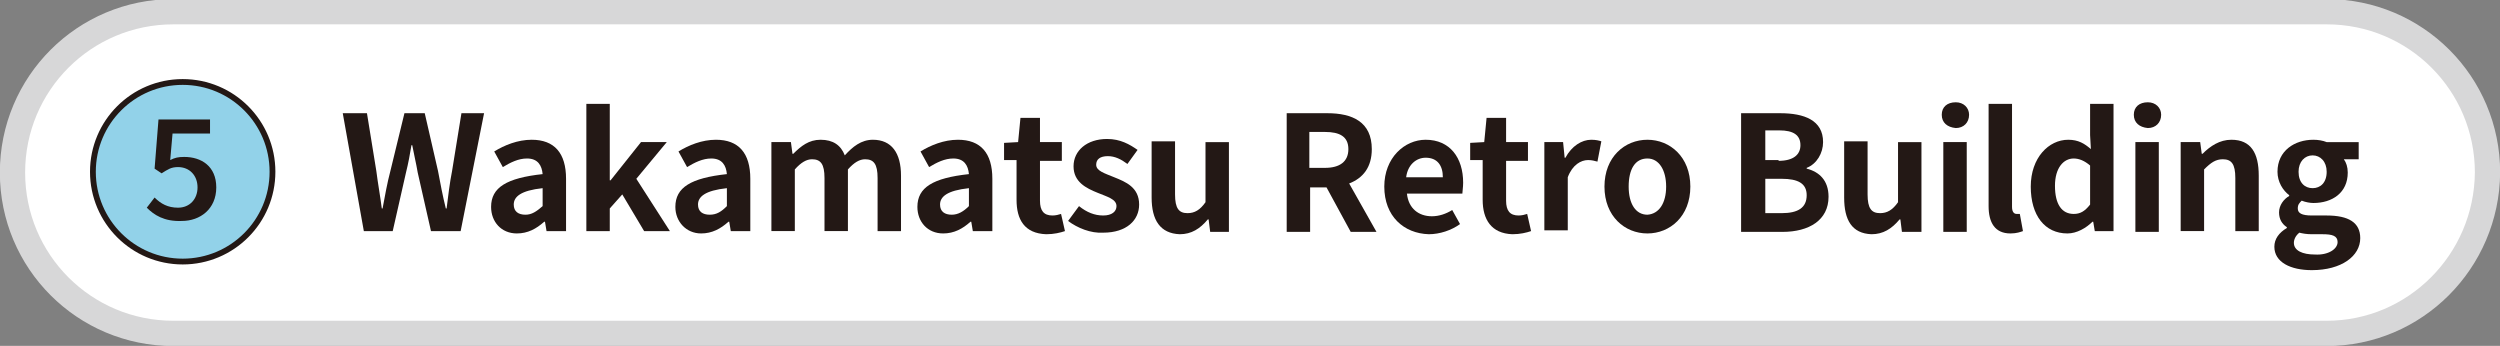
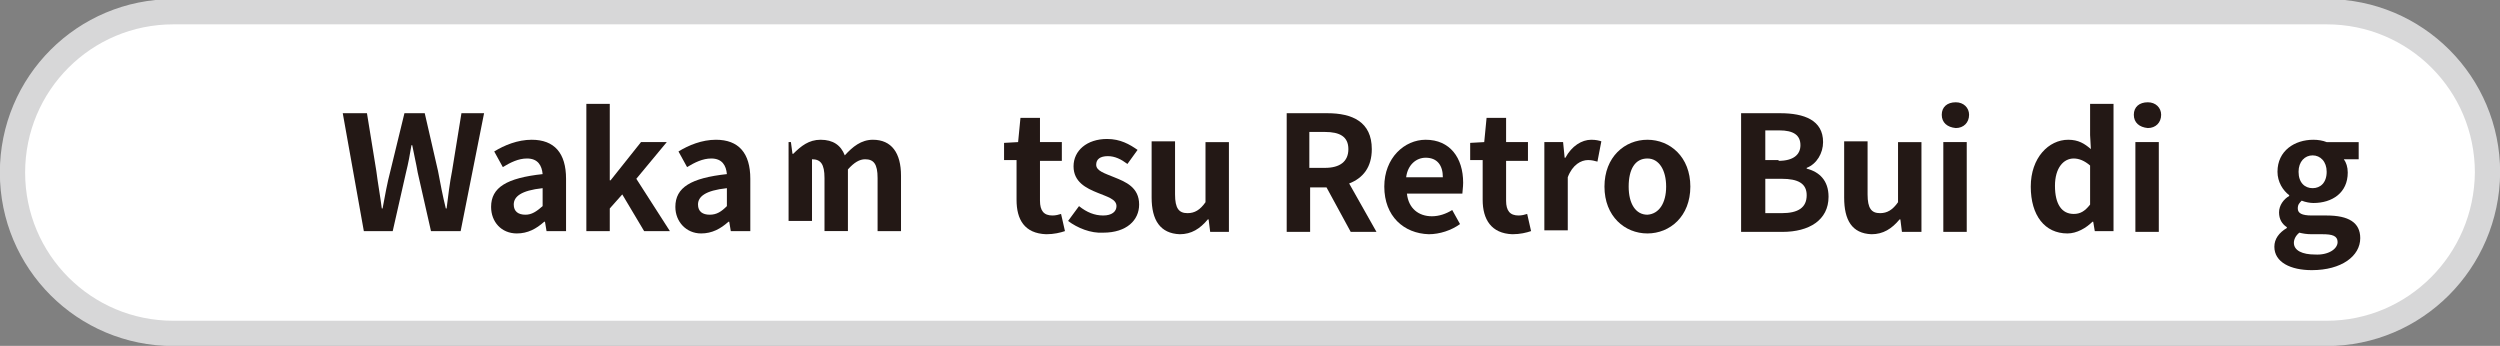
<svg xmlns="http://www.w3.org/2000/svg" version="1.1" id="レイヤー_1" x="0px" y="0px" viewBox="0 0 320.2 44.3" style="enable-background:new 0 0 320.2 44.3;" xml:space="preserve">
  <rect x="0" y="0" width="320.2" height="44.3" fill="#808080" stroke="none" />
  <style type="text/css">
	.st0{fill:#FFFFFF;stroke:#D7D7D8;stroke-width:3.237;stroke-linecap:round;stroke-linejoin:round;stroke-miterlimit:10;}
	.st1{fill:#92D2E9;stroke:#231815;stroke-width:0.742;stroke-miterlimit:10;}
	.st2{fill:#231815;}
</style>
  <path class="st0" d="M298,42.7H22.2c-11.4,0-20.6-9.2-20.6-20.6l0,0c0-11.4,9.2-20.6,20.6-20.6H298c11.4,0,20.6,9.2,20.6,20.6l0,0  C318.5,33.5,309.3,42.7,298,42.7z" />
  <g>
-     <circle class="st1" cx="23.4" cy="22" r="11.5" />
    <g>
      <g>
-         <path class="st2" d="M18.8,26.6l1-1.3c0.8,0.8,1.7,1.3,3,1.3c1.5,0,2.5-1.1,2.5-2.6s-1-2.6-2.5-2.6c-0.9,0-1.3,0.3-2.1,0.8     l-0.9-0.6l0.5-6.3h6.6v1.8h-4.8l-0.3,3.4c0.6-0.3,1-0.4,1.8-0.4c2.2,0,4.1,1.2,4.1,3.9c0,2.8-2.1,4.3-4.4,4.3     C21,28.4,19.7,27.5,18.8,26.6z" />
-       </g>
+         </g>
    </g>
  </g>
  <g>
    <g>
      <path class="st2" d="M43.9,14.5H47l1.2,7.4c0.2,1.6,0.5,3.2,0.7,4.8H49c0.3-1.6,0.6-3.3,1-4.8l1.8-7.4h2.6l1.7,7.4    c0.3,1.6,0.6,3.2,1,4.8h0.1c0.2-1.6,0.4-3.3,0.7-4.8l1.2-7.4h2.9L59,29.6h-3.8l-1.7-7.5c-0.2-1.2-0.5-2.4-0.7-3.5h-0.1    c-0.2,1.2-0.4,2.3-0.7,3.5l-1.7,7.5h-3.7L43.9,14.5z" />
      <path class="st2" d="M62.9,26.5c0-2.5,2-3.7,6.6-4.2c-0.1-1.1-0.6-2-2-2c-1.1,0-2.1,0.5-3.1,1.1l-1.1-2c1.3-0.8,3-1.5,4.8-1.5    c2.9,0,4.4,1.7,4.4,5v6.7H70l-0.2-1.2h-0.1c-1,0.9-2.1,1.5-3.5,1.5C64.2,29.9,62.9,28.4,62.9,26.5z M69.5,26.4v-2.3    c-2.8,0.3-3.7,1.1-3.7,2.1c0,0.9,0.6,1.3,1.5,1.3C68.1,27.5,68.7,27.1,69.5,26.4z" />
      <path class="st2" d="M75.1,13.3h3v9.8h0.1l3.9-4.9h3.3l-3.9,4.7l4.3,6.7h-3.3l-2.8-4.7l-1.6,1.8v2.9h-3V13.3z" />
      <path class="st2" d="M86.5,26.5c0-2.5,2-3.7,6.6-4.2c-0.1-1.1-0.6-2-2-2c-1.1,0-2.1,0.5-3.1,1.1l-1.1-2c1.3-0.8,3-1.5,4.8-1.5    c2.9,0,4.4,1.7,4.4,5v6.7h-2.5l-0.2-1.2h-0.1c-1,0.9-2.1,1.5-3.5,1.5C87.9,29.9,86.5,28.4,86.5,26.5z M93.1,26.4v-2.3    c-2.8,0.3-3.7,1.1-3.7,2.1c0,0.9,0.6,1.3,1.5,1.3C91.8,27.5,92.4,27.1,93.1,26.4z" />
-       <path class="st2" d="M98.8,18.2h2.5l0.2,1.5h0.1c1-1,2-1.8,3.5-1.8c1.6,0,2.6,0.7,3.1,2c1-1.1,2.1-2,3.6-2c2.4,0,3.6,1.7,3.6,4.6    v7.1h-3v-6.8c0-1.8-0.5-2.4-1.6-2.4c-0.7,0-1.4,0.4-2.2,1.3v7.9h-3v-6.8c0-1.8-0.5-2.4-1.6-2.4c-0.7,0-1.4,0.4-2.2,1.3v7.9h-3    V18.2z" />
-       <path class="st2" d="M117.5,26.5c0-2.5,2-3.7,6.6-4.2c-0.1-1.1-0.6-2-2-2c-1.1,0-2.1,0.5-3.1,1.1l-1.1-2c1.3-0.8,3-1.5,4.8-1.5    c2.9,0,4.4,1.7,4.4,5v6.7h-2.5l-0.2-1.2h-0.1c-1,0.9-2.1,1.5-3.5,1.5C118.8,29.9,117.5,28.4,117.5,26.5z M124.1,26.4v-2.3    c-2.8,0.3-3.7,1.1-3.7,2.1c0,0.9,0.6,1.3,1.5,1.3C122.7,27.5,123.4,27.1,124.1,26.4z" />
+       <path class="st2" d="M98.8,18.2h2.5l0.2,1.5h0.1c1-1,2-1.8,3.5-1.8c1.6,0,2.6,0.7,3.1,2c1-1.1,2.1-2,3.6-2c2.4,0,3.6,1.7,3.6,4.6    v7.1h-3v-6.8c0-1.8-0.5-2.4-1.6-2.4c-0.7,0-1.4,0.4-2.2,1.3v7.9h-3v-6.8c0-1.8-0.5-2.4-1.6-2.4v7.9h-3    V18.2z" />
      <path class="st2" d="M130.2,25.6v-5.1h-1.6v-2.2l1.8-0.1l0.3-3.1h2.5v3.1h2.8v2.4h-2.8v5.1c0,1.3,0.5,1.9,1.6,1.9    c0.4,0,0.8-0.1,1.1-0.2l0.5,2.2c-0.6,0.2-1.4,0.4-2.4,0.4C131.2,29.9,130.2,28.1,130.2,25.6z" />
      <path class="st2" d="M136.8,28.3l1.4-1.9c1,0.8,2,1.2,3.1,1.2c1.1,0,1.7-0.5,1.7-1.2c0-0.9-1.2-1.2-2.4-1.7    c-1.5-0.6-3.1-1.4-3.1-3.4c0-2,1.7-3.5,4.3-3.5c1.7,0,2.9,0.7,3.9,1.4l-1.3,1.8c-0.8-0.6-1.6-1-2.5-1c-1,0-1.5,0.4-1.5,1.1    c0,0.8,1.1,1.1,2.3,1.6c1.5,0.6,3.2,1.3,3.2,3.5c0,2-1.6,3.6-4.6,3.6C139.7,29.9,138,29.2,136.8,28.3z" />
      <path class="st2" d="M147.5,25.3v-7.2h3v6.8c0,1.8,0.5,2.4,1.6,2.4c0.9,0,1.6-0.4,2.3-1.4v-7.7h3v11.5H155l-0.2-1.6h-0.1    c-1,1.2-2.1,1.9-3.6,1.9C148.6,29.9,147.5,28.2,147.5,25.3z" />
      <path class="st2" d="M164.7,14.5h5.3c3.2,0,5.7,1.1,5.7,4.6c0,2.3-1.1,3.7-2.9,4.4l3.5,6.2H173l-3.1-5.7h-2.1v5.7h-3V14.5z     M169.7,21.5c1.9,0,3-0.8,3-2.4c0-1.6-1.1-2.2-3-2.2h-2v4.6H169.7z" />
      <path class="st2" d="M177.3,23.9c0-3.7,2.6-6,5.3-6c3.1,0,4.8,2.3,4.8,5.5c0,0.6-0.1,1.1-0.1,1.4h-7.1c0.2,1.9,1.5,2.9,3.2,2.9    c0.9,0,1.8-0.3,2.6-0.8l1,1.8c-1.1,0.8-2.6,1.3-4,1.3C179.8,29.9,177.3,27.7,177.3,23.9z M184.8,22.7c0-1.5-0.7-2.5-2.2-2.5    c-1.2,0-2.3,0.9-2.5,2.5H184.8z" />
      <path class="st2" d="M189.9,25.6v-5.1h-1.6v-2.2l1.8-0.1l0.3-3.1h2.5v3.1h2.8v2.4h-2.8v5.1c0,1.3,0.5,1.9,1.6,1.9    c0.4,0,0.8-0.1,1.1-0.2l0.5,2.2c-0.6,0.2-1.4,0.4-2.4,0.4C191,29.9,189.9,28.1,189.9,25.6z" />
      <path class="st2" d="M197.7,18.2h2.5l0.2,2h0.1c0.8-1.5,2.1-2.3,3.3-2.3c0.6,0,1,0.1,1.3,0.2l-0.5,2.6c-0.4-0.1-0.7-0.2-1.2-0.2    c-0.9,0-2,0.6-2.6,2.2v6.8h-3V18.2z" />
      <path class="st2" d="M205.5,23.9c0-3.8,2.6-6,5.5-6c2.9,0,5.5,2.2,5.5,6c0,3.8-2.6,6-5.5,6C208.1,29.9,205.5,27.7,205.5,23.9z     M213.4,23.9c0-2.1-0.9-3.6-2.4-3.6c-1.6,0-2.4,1.4-2.4,3.6c0,2.2,0.9,3.6,2.4,3.6C212.5,27.4,213.4,26,213.4,23.9z" />
      <path class="st2" d="M223,14.5h5c3.1,0,5.5,0.9,5.5,3.7c0,1.4-0.8,2.8-2.1,3.3v0.1c1.6,0.4,2.8,1.5,2.8,3.6c0,3-2.5,4.5-5.9,4.5    H223V14.5z M227.8,20.6c1.9,0,2.8-0.8,2.8-2c0-1.3-0.9-1.9-2.7-1.9h-1.8v3.8H227.8z M228.2,27.3c2.1,0,3.2-0.7,3.2-2.3    c0-1.5-1.1-2.1-3.2-2.1h-2.1v4.4H228.2z" />
      <path class="st2" d="M236.2,25.3v-7.2h3v6.8c0,1.8,0.5,2.4,1.6,2.4c0.9,0,1.6-0.4,2.3-1.4v-7.7h3v11.5h-2.5l-0.2-1.6h-0.1    c-1,1.2-2.1,1.9-3.6,1.9C237.2,29.9,236.2,28.2,236.2,25.3z" />
      <path class="st2" d="M248.7,14.7c0-1,0.7-1.6,1.8-1.6c1,0,1.7,0.7,1.7,1.6c0,1-0.7,1.7-1.7,1.7C249.4,16.3,248.7,15.7,248.7,14.7z     M248.9,18.2h3v11.5h-3V18.2z" />
-       <path class="st2" d="M254.7,26.4V13.3h3v13.2c0,0.7,0.3,0.9,0.6,0.9c0.1,0,0.2,0,0.4,0l0.4,2.2c-0.3,0.1-0.8,0.3-1.6,0.3    C255.5,29.9,254.7,28.5,254.7,26.4z" />
      <path class="st2" d="M260.1,23.9c0-3.7,2.3-6,4.8-6c1.3,0,2.1,0.5,2.9,1.2l-0.1-1.8v-4h3v16.3h-2.4l-0.2-1.2H268    c-0.8,0.8-2,1.5-3.2,1.5C261.9,29.9,260.1,27.6,260.1,23.9z M267.7,26.2v-5c-0.7-0.6-1.4-0.9-2.1-0.9c-1.3,0-2.4,1.2-2.4,3.5    c0,2.4,0.9,3.6,2.4,3.6C266.4,27.4,267,27.1,267.7,26.2z" />
      <path class="st2" d="M273.3,14.7c0-1,0.7-1.6,1.8-1.6c1,0,1.7,0.7,1.7,1.6c0,1-0.7,1.7-1.7,1.7C274,16.3,273.3,15.7,273.3,14.7z     M273.5,18.2h3v11.5h-3V18.2z" />
-       <path class="st2" d="M279.3,18.2h2.5l0.2,1.5h0.1c1-1,2.2-1.8,3.7-1.8c2.5,0,3.5,1.7,3.5,4.6v7.1h-3v-6.8c0-1.8-0.5-2.4-1.6-2.4    c-0.9,0-1.5,0.4-2.4,1.3v7.9h-3V18.2z" />
      <path class="st2" d="M291.3,31.6c0-1,0.6-1.8,1.6-2.4v-0.1c-0.6-0.4-1-1-1-1.9c0-0.9,0.6-1.7,1.3-2.1V25c-0.8-0.6-1.5-1.7-1.5-3    c0-2.7,2.2-4.1,4.6-4.1c0.6,0,1.2,0.1,1.7,0.3h4.1v2.2h-1.9c0.3,0.4,0.5,1,0.5,1.7c0,2.6-2,3.9-4.4,3.9c-0.4,0-1-0.1-1.5-0.3    c-0.3,0.3-0.5,0.5-0.5,1c0,0.6,0.5,0.9,1.8,0.9h1.9c2.8,0,4.3,0.9,4.3,2.9c0,2.3-2.4,4.1-6.2,4.1    C293.4,34.6,291.3,33.6,291.3,31.6z M299.4,31c0-0.8-0.7-1-1.9-1h-1.4c-0.7,0-1.2-0.1-1.6-0.2c-0.5,0.4-0.7,0.9-0.7,1.3    c0,1,1.1,1.5,2.7,1.5C298.2,32.7,299.4,31.9,299.4,31z M298,22c0-1.3-0.8-2.1-1.8-2.1s-1.8,0.8-1.8,2.1c0,1.4,0.8,2.1,1.8,2.1    S298,23.4,298,22z" />
    </g>
  </g>
</svg>